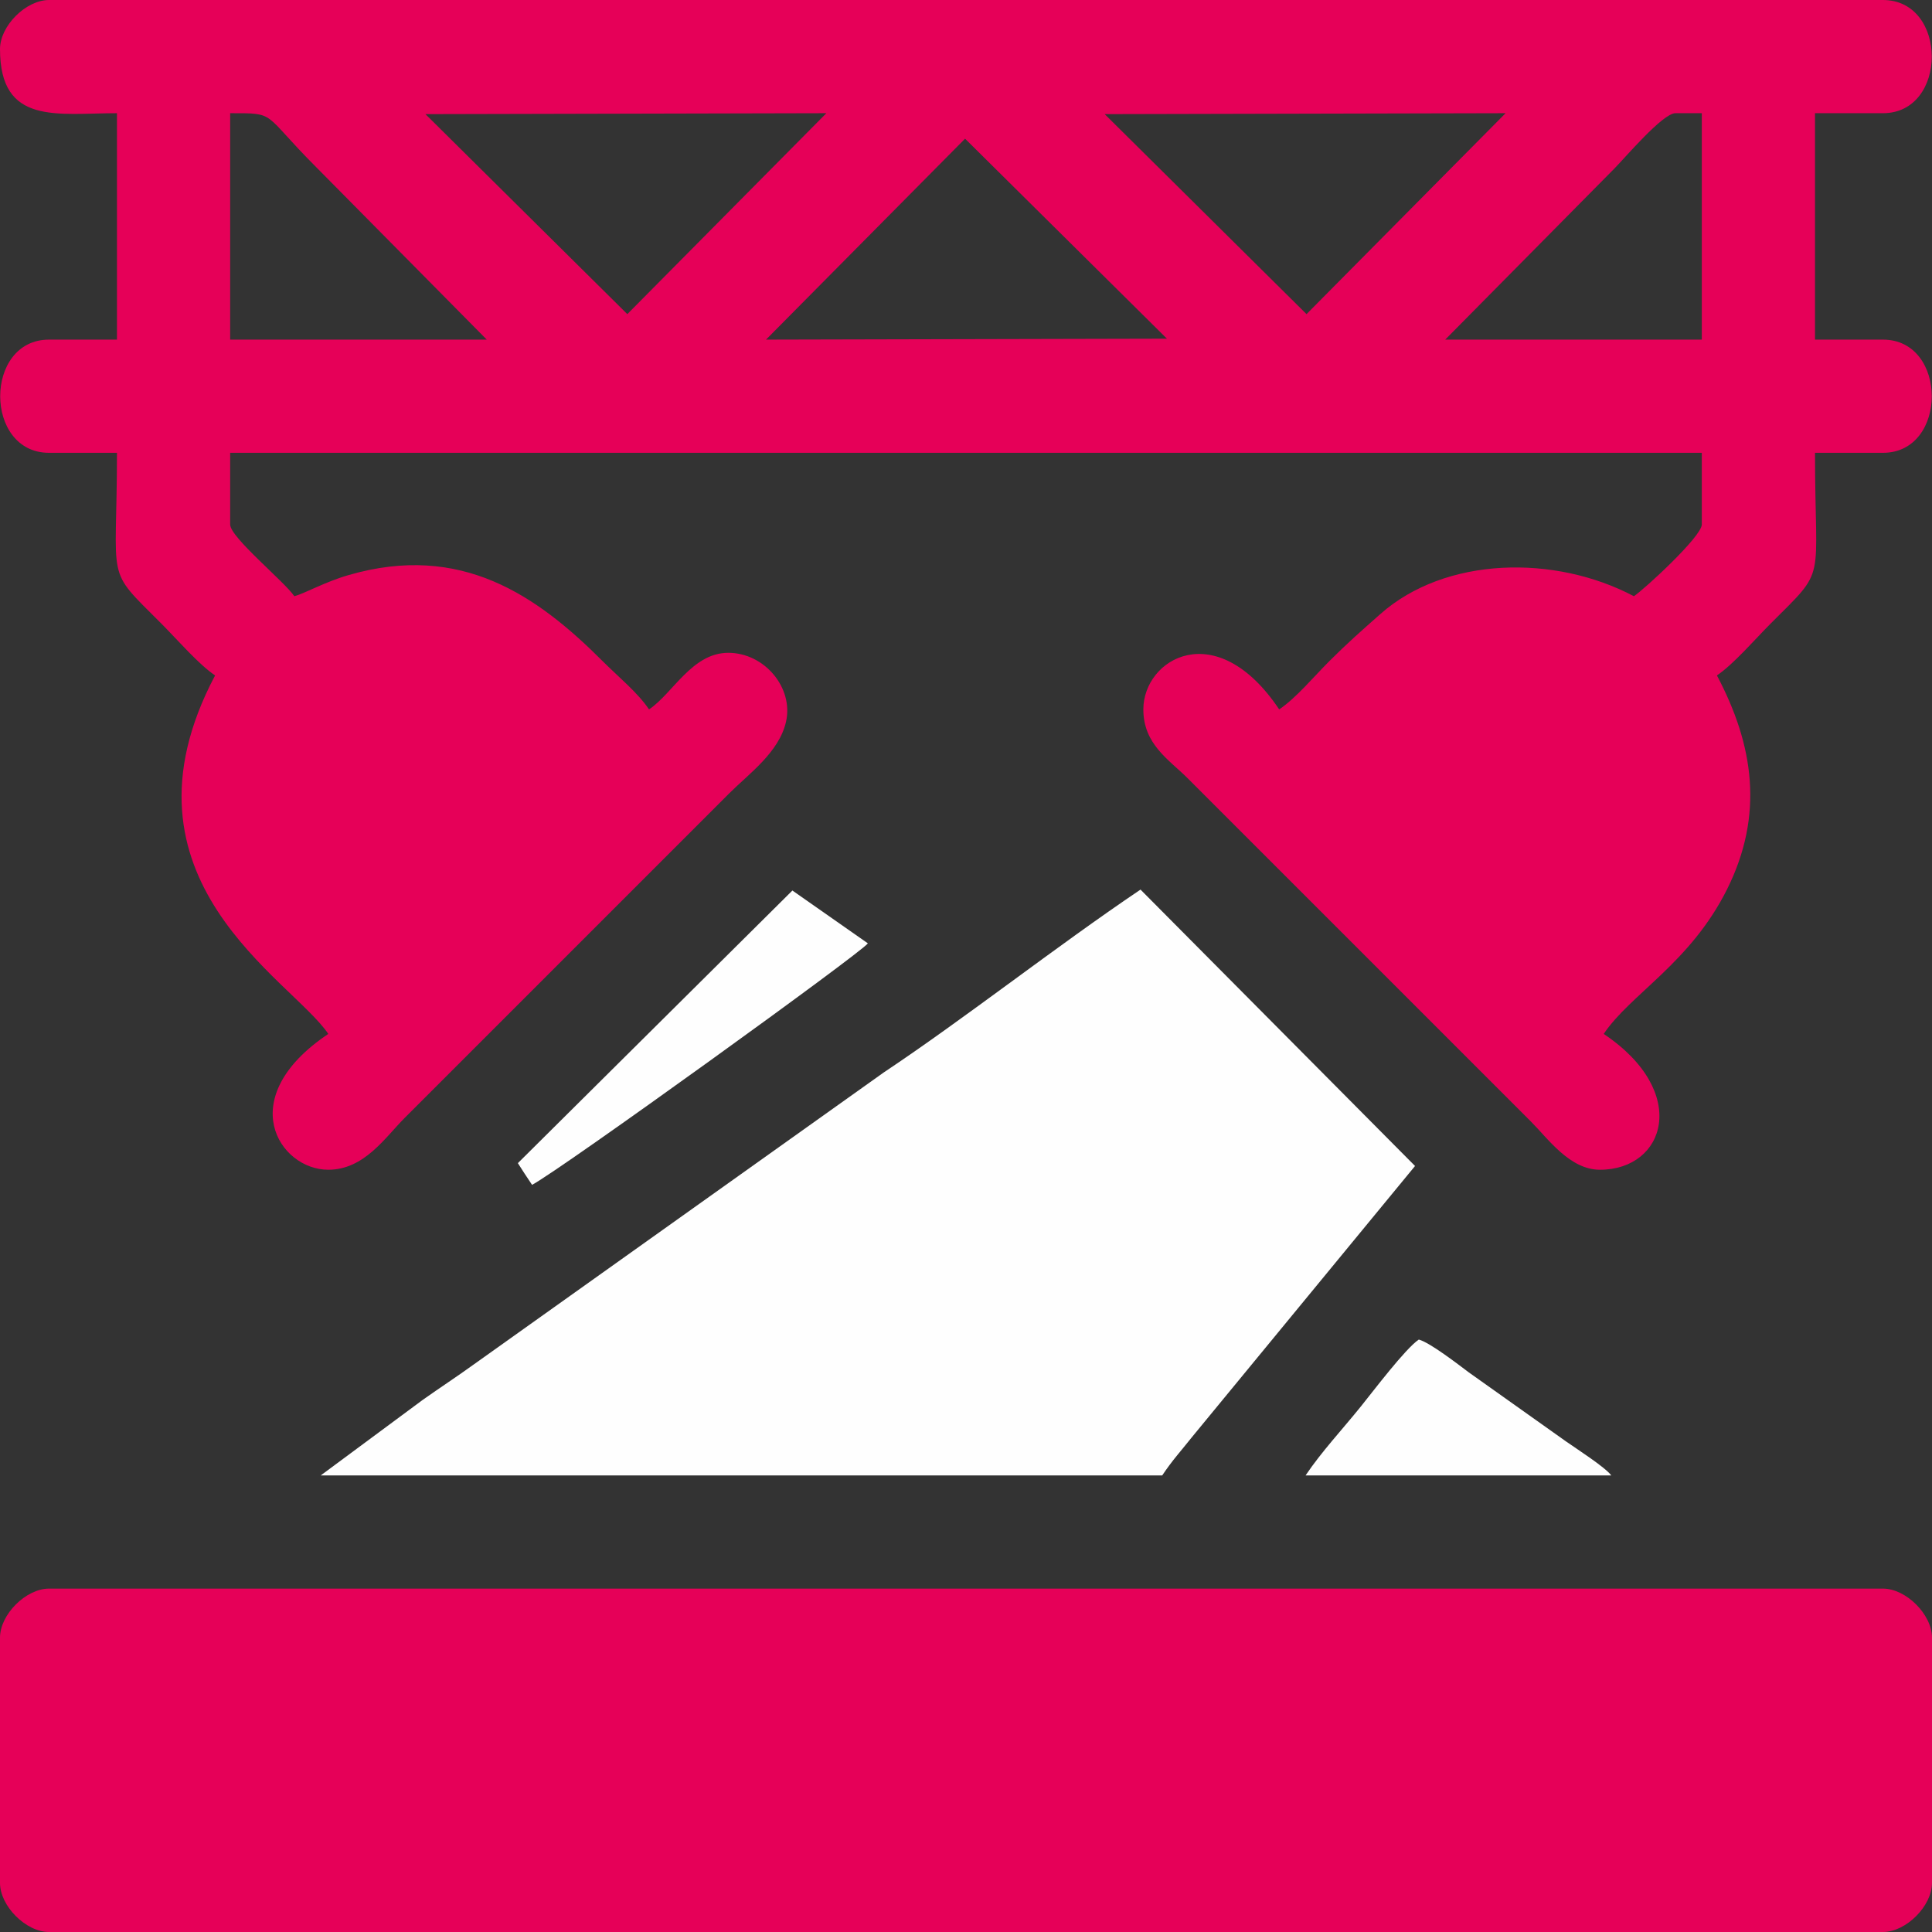
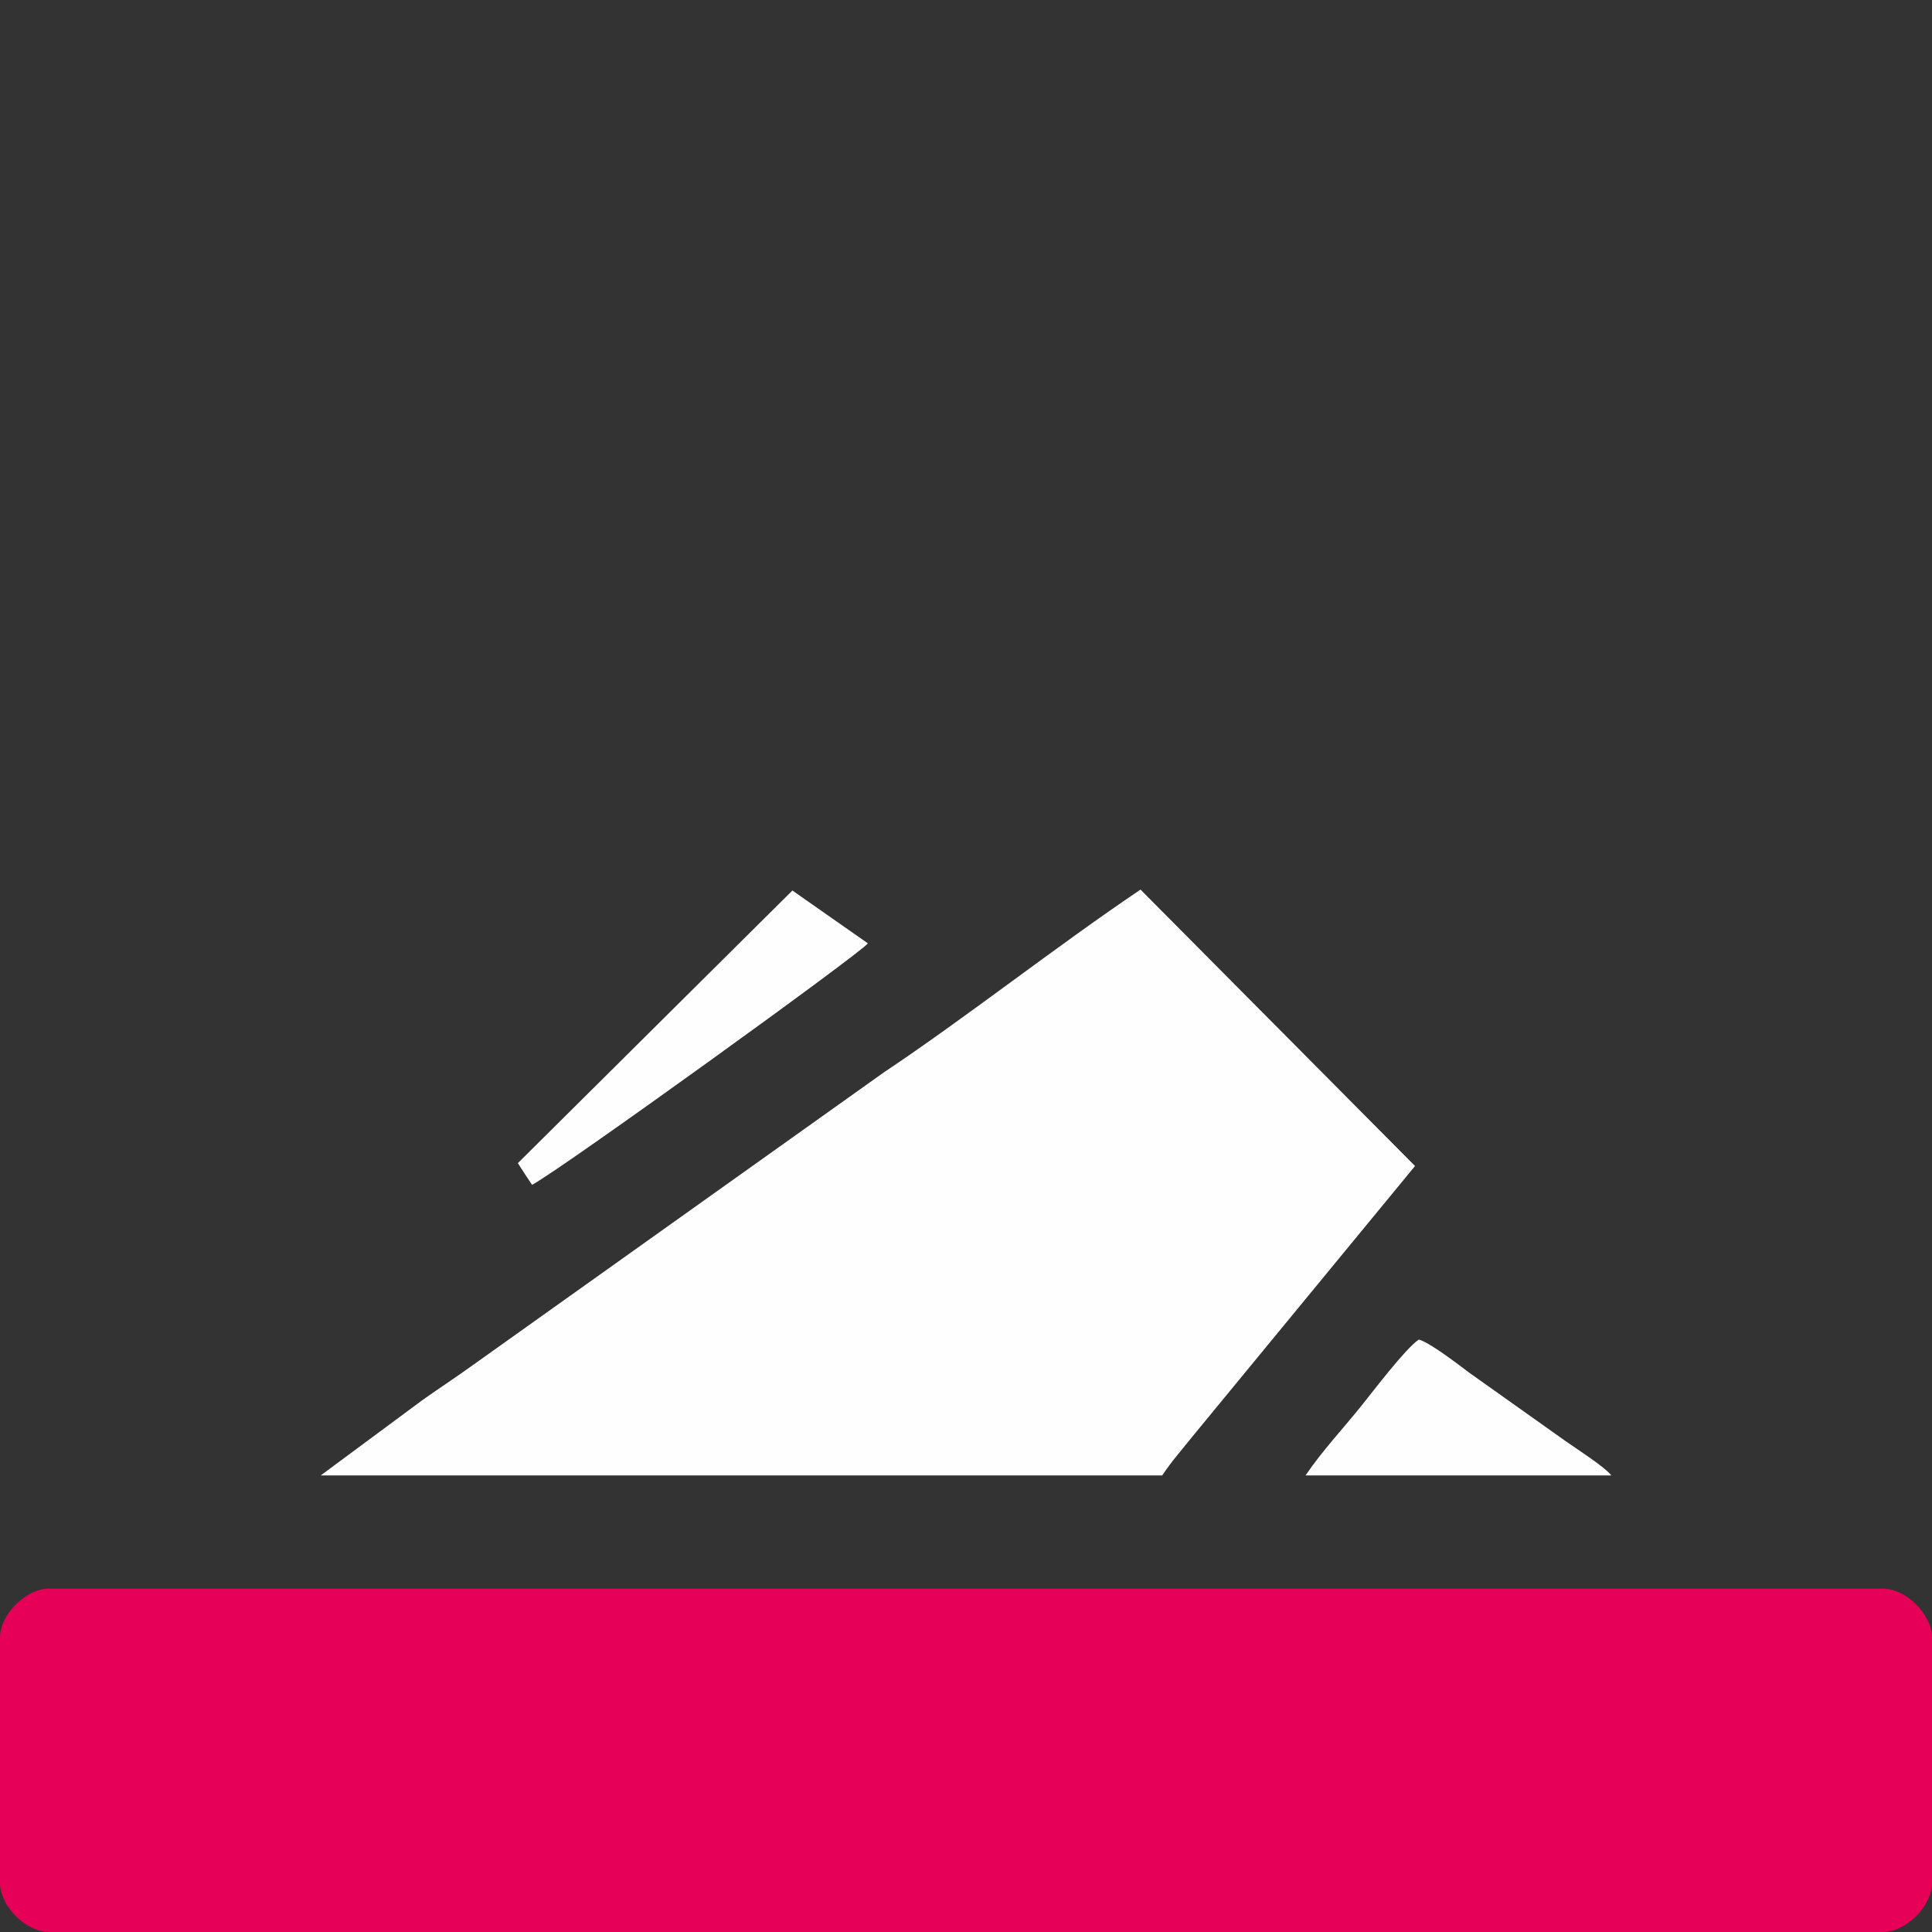
<svg xmlns="http://www.w3.org/2000/svg" xml:space="preserve" width="98px" height="98px" version="1.1" style="shape-rendering:geometricPrecision; text-rendering:geometricPrecision; image-rendering:optimizeQuality; fill-rule:evenodd; clip-rule:evenodd" viewBox="0 0 66.018 66.018">
  <rect x="0" y="0" width="66.018" height="66.018" fill="#333333" stroke="none" />
  <defs>
    <style type="text/css"> .fil1 {fill:#FEFEFE} .fil0 {fill:#E60058} </style>
  </defs>
  <g id="Слой_x0020_1">
    <g id="_2097608123456">
-       <path class="fil0" d="M57.25 3.868l0.902 0 0 7.737 -8.768 0 5.77 -5.835c0.357,-0.357 1.661,-1.902 2.096,-1.902zm-24.273 0.871l6.898 6.834 -13.7 0.032 6.802 -6.866zm-25.112 -0.871c1.612,0 1.067,-0.029 2.934,1.838l5.834 5.899 -8.768 0 0 -7.737zm29.883 0.032l13.699 -0.032 -6.802 6.866 -6.897 -6.834zm-23.21 0l13.7 -0.032 -6.802 6.866 -6.898 -6.834zm-14.538 -2.224c0,2.613 1.948,2.192 3.997,2.192l0 7.737 -2.321 0c-2.226,0 -2.226,3.868 0,3.868l2.321 0c0,4.56 -0.436,3.883 1.515,5.834 0.529,0.53 1.276,1.397 1.838,1.773 -3.696,6.984 2.623,10.39 3.868,12.25 -3.267,2.187 -1.678,4.641 0,4.641 1.23,0 1.941,-1.102 2.611,-1.772l11.089 -11.089c0.671,-0.671 1.706,-1.403 1.942,-2.452 0.26,-1.149 -0.73,-2.351 -1.975,-2.351 -1.238,0 -1.893,1.389 -2.707,1.934 -0.379,-0.567 -1.066,-1.13 -1.58,-1.644 -2.252,-2.253 -4.839,-4.061 -8.685,-2.947 -0.837,0.243 -1.48,0.622 -1.856,0.723 -0.332,-0.497 -2.192,-2.011 -2.192,-2.45l0 -2.45 50.287 0 0 2.45c0,0.406 -1.949,2.201 -2.321,2.45 -2.694,-1.426 -6.437,-1.366 -8.669,0.614 -0.662,0.587 -1.113,0.98 -1.743,1.61 -0.52,0.52 -1.142,1.265 -1.708,1.644 -2.151,-3.213 -4.642,-1.734 -4.642,0 0,1.196 0.881,1.719 1.515,2.353l11.733 11.734c0.578,0.577 1.321,1.643 2.354,1.643 2.237,0 3.094,-2.656 0.129,-4.641 0.915,-1.367 2.955,-2.42 4.214,-4.941 1.27,-2.546 0.915,-4.926 -0.346,-7.309 0.562,-0.376 1.308,-1.243 1.837,-1.773 1.951,-1.951 1.515,-1.274 1.515,-5.834l2.321 0c2.226,0 2.226,-3.868 0,-3.868l-2.321 0 0 -7.737 2.321 0c2.226,0 2.226,-3.868 0,-3.868l-62.665 0c-0.791,0 -1.676,0.885 -1.676,1.676z" />
      <path class="fil0" d="M0 55.96l0 8.381c0,0.791 0.885,1.677 1.676,1.677l62.665 0c0.791,0 1.677,-0.886 1.677,-1.677l0 -8.381c0,-0.791 -0.886,-1.676 -1.677,-1.676l-62.665 0c-0.791,0 -1.676,0.885 -1.676,1.676z" />
      <path class="fil1" d="M10.96 50.416l28.754 0c0.348,-0.521 0.626,-0.816 1.014,-1.306l7.625 -9.267 -9.381 -9.445c-2.897,1.953 -6.008,4.406 -8.773,6.248l-14.007 9.976c-0.62,0.448 -1.161,0.797 -1.75,1.215l-3.482 2.579z" />
      <path class="fil1" d="M17.696 39.745c0.143,0.229 0.31,0.482 0.485,0.742 0.986,-0.522 11.266,-7.94 11.475,-8.252l-2.579 -1.805 -9.381 9.315z" />
      <path class="fil1" d="M44.613 50.416l10.445 0c-0.206,-0.281 -1.199,-0.917 -1.547,-1.162l-3.317 -2.356c-0.374,-0.28 -1.331,-1.022 -1.712,-1.124 -0.457,0.305 -1.558,1.763 -1.975,2.28 -0.636,0.789 -1.355,1.558 -1.894,2.362z" />
    </g>
  </g>
</svg>